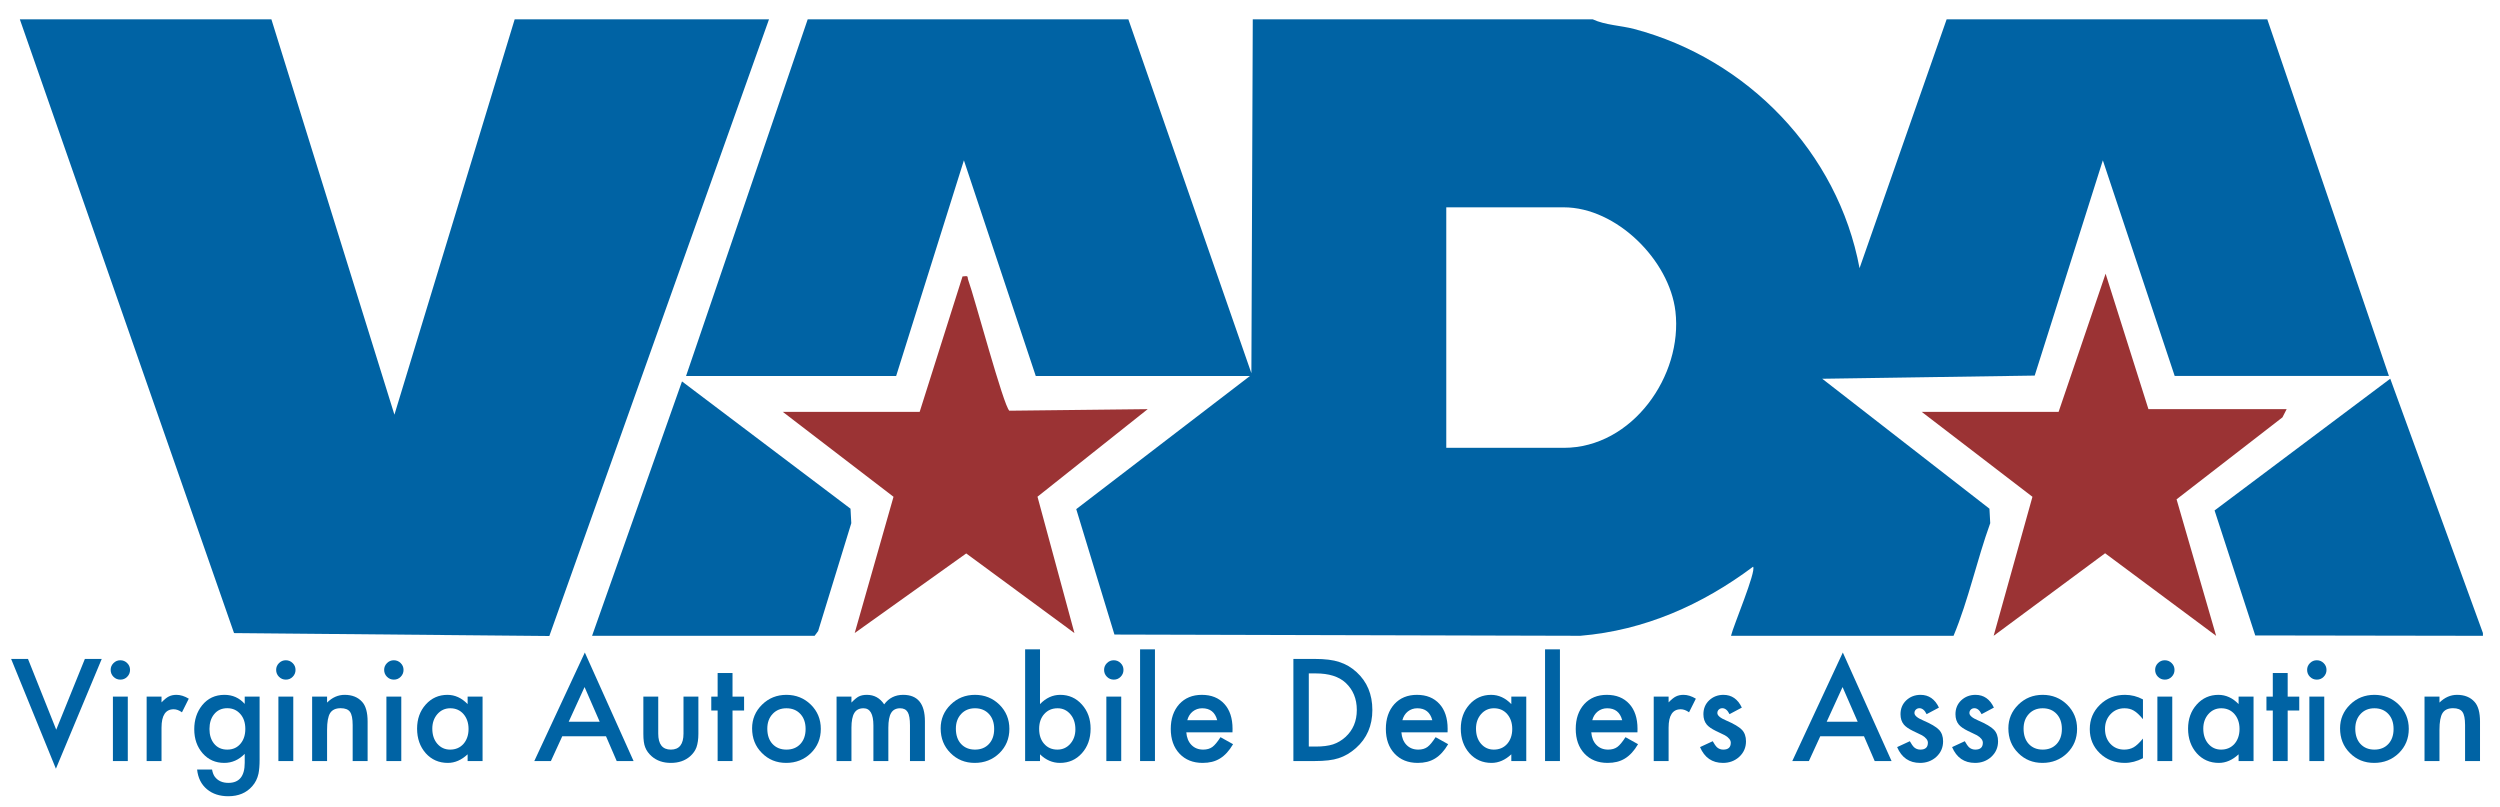
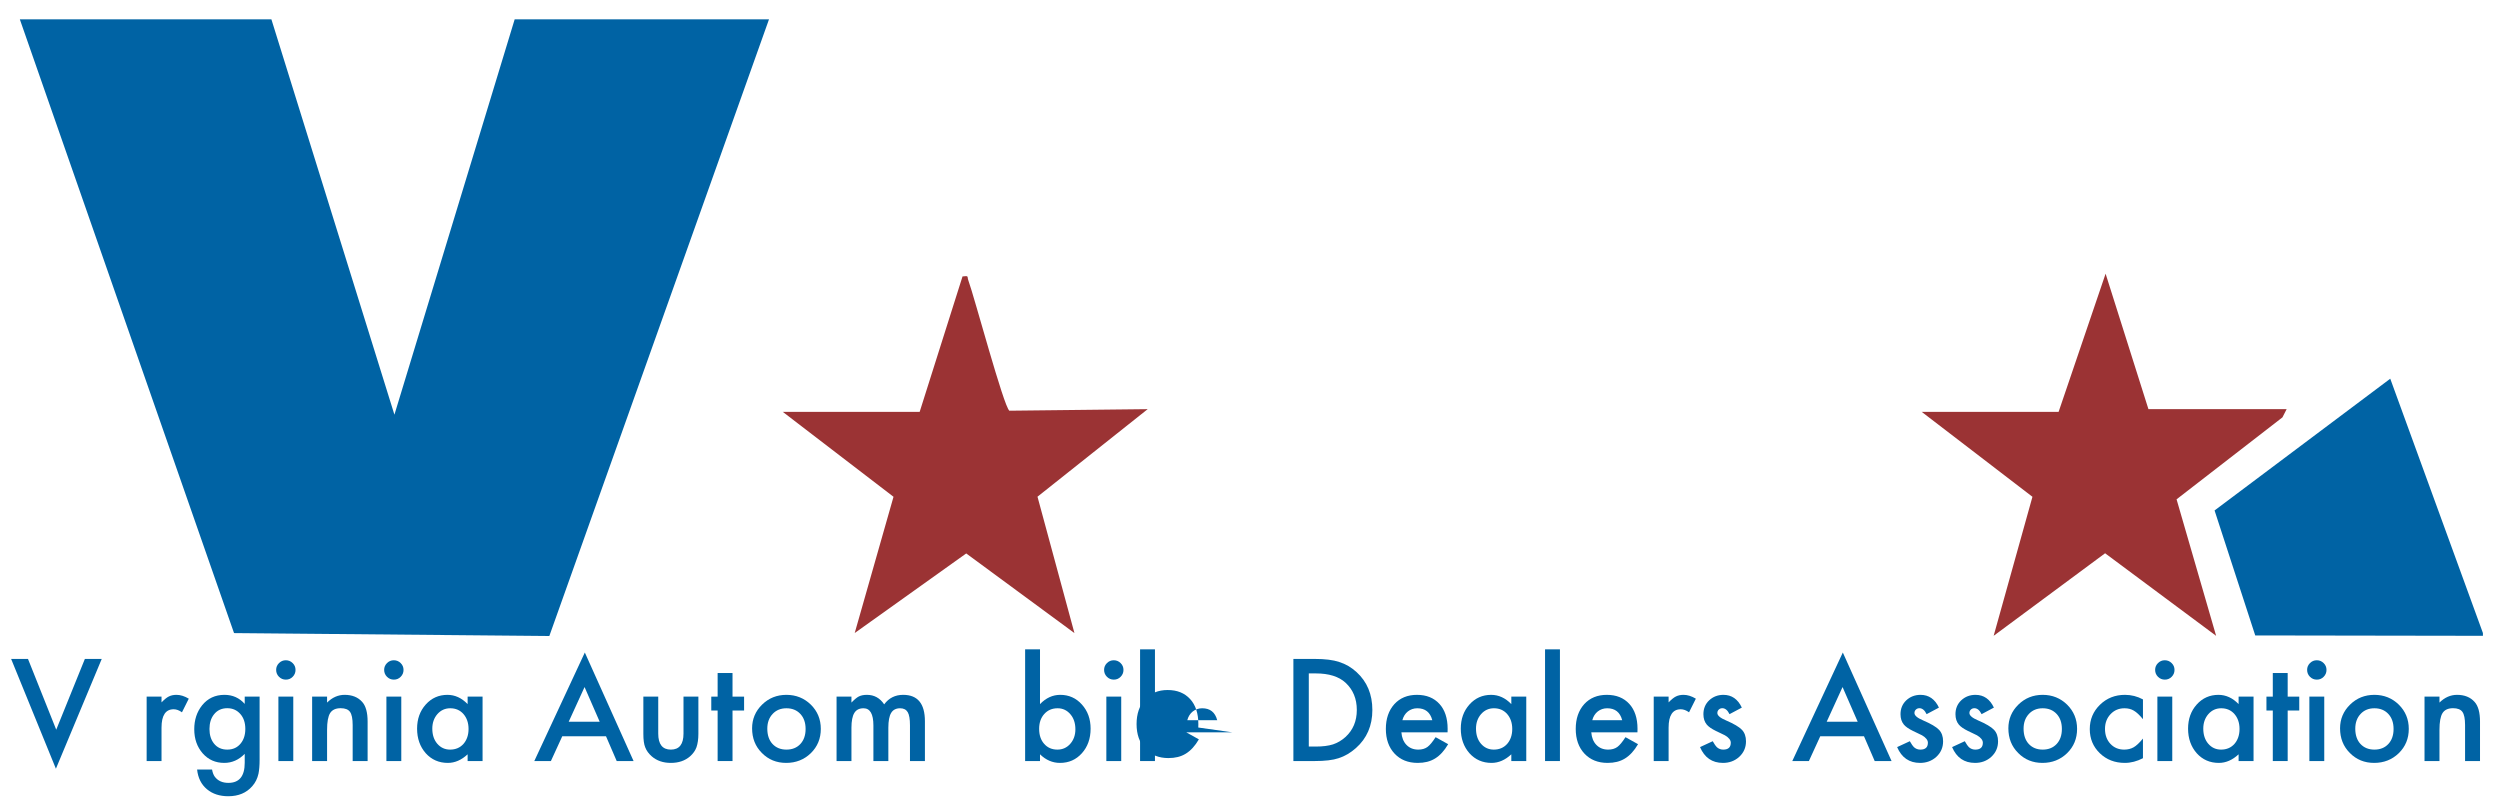
<svg xmlns="http://www.w3.org/2000/svg" id="Layer_1" viewBox="0 0 904.354 292">
-   <path d="M408.177,7l44.5,128.01.5-128.01h123c4.599,2.121,10.117,2.204,15.003,3.497,40.924,10.821,73.687,44.63,81.497,86.514l31.5-90.01h116l44,129h-77.5l-25.99-78.006-24.65,77.867-76.856,1.149,60.484,47.002.284,5.238c-4.849,13.407-7.853,27.744-13.273,40.75h-80.5c.807-3.545,9.223-23.372,7.99-25-18.406,13.768-39.283,23.053-62.5,24.99l-168.53-.449-13.814-45.368,62.854-48.172h-77.5l-25.99-78.006-24.51,78.006h-76L292.177,7h116ZM523.177,162h42.5c24.836,0,43.137-26.139,40.392-49.392-2.184-18.506-21.338-37.608-40.392-37.608h-42.5v87Z" style="fill:#0063a4;" />
  <polygon points="98.177 7 142.677 150.01 186.177 7 278.177 7 198.716 230.069 84.661 229.015 7.177 7 98.177 7" style="fill:#0063a4;" />
  <polygon points="898.177 229 898.177 230 815.814 229.863 801.101 184.654 864.655 136.993 898.177 229" style="fill:#0063a4;" />
  <polygon points="777.177 148 827.177 148 825.655 150.978 787.355 180.623 801.667 230.01 761.503 200.138 721.187 230 735.222 179.708 695.177 149 744.677 149 761.682 99.005 777.177 148" style="fill:#9b3334;" />
  <path d="M332.677,149l15.51-49.002c2.441-.307,1.586.007,2.093,1.395,2.215,6.073,12.824,45.768,14.855,47.178l50.037-.567-39.869,31.675,13.364,49.33-39.144-28.807-40.341,28.792,14.04-49.287-40.045-30.708h49.5Z" style="fill:#9b3334;" />
-   <polygon points="214.177 230 246.707 137.975 307.666 184.012 307.95 189.25 295.957 228.281 294.677 230 214.177 230" style="fill:#0063a4;" />
  <path d="M10.124,238.362l10.216,25.601,10.36-25.601h6.101l-16.58,39.717-16.198-39.717h6.102Z" style="fill:#0063a4;" />
-   <path d="M40.031,242.31c0-.94.343-1.754,1.028-2.439.686-.687,1.508-1.029,2.465-1.029.973,0,1.802.343,2.488,1.029.686.67,1.028,1.491,1.028,2.464s-.343,1.803-1.028,2.488c-.67.686-1.492,1.028-2.465,1.028s-1.803-.343-2.488-1.028-1.028-1.523-1.028-2.513ZM46.228,252v23.304h-5.383v-23.304h5.383Z" style="fill:#0063a4;" />
  <path d="M53.047,252h5.383v2.081c.989-1.036,1.866-1.746,2.632-2.129.781-.398,1.707-.598,2.775-.598,1.42,0,2.903.462,4.45,1.387l-2.464,4.93c-1.021-.734-2.019-1.102-2.991-1.102-2.935,0-4.402,2.218-4.402,6.652v12.082h-5.383v-23.304Z" style="fill:#0063a4;" />
  <path d="M93.912,274.753c0,1.102-.036,2.07-.107,2.907-.072.838-.172,1.575-.3,2.214-.383,1.754-1.133,3.262-2.249,4.521-2.105,2.425-5,3.637-8.685,3.637-3.11,0-5.671-.838-7.681-2.512-2.073-1.723-3.27-4.107-3.589-7.154h5.407c.207,1.148.551,2.033,1.029,2.656,1.116,1.451,2.743,2.177,4.881,2.177,3.939,0,5.909-2.417,5.909-7.249v-3.254c-2.138,2.185-4.602,3.277-7.393,3.277-3.175,0-5.774-1.148-7.8-3.445-2.042-2.329-3.062-5.24-3.062-8.732,0-3.398.948-6.285,2.847-8.662,2.042-2.52,4.737-3.779,8.087-3.779,2.935,0,5.375,1.092,7.321,3.277v-2.632h5.384v22.753ZM88.744,263.7c0-2.266-.606-4.076-1.818-5.432-1.229-1.388-2.8-2.082-4.714-2.082-2.042,0-3.652.758-4.833,2.273-1.068,1.355-1.603,3.11-1.603,5.264,0,2.121.534,3.86,1.603,5.216,1.164,1.483,2.775,2.226,4.833,2.226s3.685-.75,4.881-2.25c1.101-1.355,1.651-3.094,1.651-5.215Z" style="fill:#0063a4;" />
  <path d="M99.894,242.31c0-.94.343-1.754,1.028-2.439.686-.687,1.508-1.029,2.465-1.029.973,0,1.802.343,2.488,1.029.686.67,1.028,1.491,1.028,2.464s-.343,1.803-1.028,2.488c-.67.686-1.492,1.028-2.465,1.028s-1.803-.343-2.488-1.028-1.028-1.523-1.028-2.513ZM106.09,252v23.304h-5.383v-23.304h5.383Z" style="fill:#0063a4;" />
  <path d="M112.909,252h5.407v2.153c1.882-1.866,4.003-2.799,6.364-2.799,2.711,0,4.824.853,6.34,2.56,1.308,1.451,1.962,3.82,1.962,7.106v14.283h-5.407v-13.016c0-2.297-.319-3.884-.957-4.762-.622-.893-1.755-1.34-3.397-1.34-1.786,0-3.055.591-3.804,1.771-.734,1.164-1.101,3.197-1.101,6.101v11.245h-5.407v-23.304Z" style="fill:#0063a4;" />
  <path d="M138.964,242.31c0-.94.343-1.754,1.029-2.439.686-.687,1.507-1.029,2.464-1.029.973,0,1.803.343,2.488,1.029.686.67,1.029,1.491,1.029,2.464s-.344,1.803-1.029,2.488c-.67.686-1.491,1.028-2.464,1.028s-1.803-.343-2.488-1.028c-.687-.686-1.029-1.523-1.029-2.513ZM145.161,252v23.304h-5.384v-23.304h5.384Z" style="fill:#0063a4;" />
  <path d="M169.158,252h5.407v23.304h-5.407v-2.44c-2.217,2.073-4.602,3.11-7.153,3.11-3.223,0-5.886-1.164-7.991-3.493-2.09-2.377-3.135-5.344-3.135-8.9,0-3.493,1.045-6.404,3.135-8.733,2.089-2.328,4.705-3.492,7.848-3.492,2.711,0,5.144,1.116,7.297,3.35v-2.704ZM156.382,263.58c0,2.233.599,4.052,1.795,5.455,1.228,1.42,2.775,2.13,4.642,2.13,1.993,0,3.604-.687,4.833-2.059,1.228-1.419,1.842-3.222,1.842-5.406s-.614-3.988-1.842-5.408c-1.229-1.387-2.823-2.081-4.785-2.081-1.851,0-3.397.702-4.642,2.105-1.229,1.42-1.843,3.174-1.843,5.264Z" style="fill:#0063a4;" />
  <path d="M219.211,266.331h-15.814l-4.115,8.973h-6.006l18.279-39.262,17.634,39.262h-6.102l-3.876-8.973ZM216.939,261.092l-5.479-12.562-5.742,12.562h11.222Z" style="fill:#0063a4;" />
  <path d="M238.112,252v13.374c0,3.86,1.523,5.791,4.57,5.791s4.569-1.931,4.569-5.791v-13.374h5.384v13.494c0,1.866-.231,3.478-.694,4.833-.446,1.212-1.22,2.305-2.32,3.277-1.818,1.58-4.132,2.369-6.938,2.369-2.792,0-5.097-.789-6.915-2.369-1.116-.973-1.906-2.065-2.368-3.277-.447-1.085-.67-2.695-.67-4.833v-13.494h5.383Z" style="fill:#0063a4;" />
  <path d="M264.981,257.024v18.279h-5.384v-18.279h-2.297v-5.024h2.297v-8.542h5.384v8.542h4.187v5.024h-4.187Z" style="fill:#0063a4;" />
  <path d="M272.064,263.484c0-3.365,1.204-6.229,3.612-8.589,2.408-2.361,5.344-3.541,8.805-3.541s6.428,1.188,8.853,3.564c2.393,2.377,3.589,5.296,3.589,8.757,0,3.493-1.204,6.42-3.612,8.78-2.425,2.346-5.399,3.518-8.925,3.518-3.493,0-6.42-1.196-8.78-3.589-2.361-2.36-3.541-5.327-3.541-8.9ZM277.566,263.58c0,2.329.622,4.171,1.866,5.526,1.275,1.372,2.958,2.059,5.048,2.059,2.105,0,3.788-.679,5.049-2.034,1.26-1.355,1.89-3.166,1.89-5.431s-.63-4.076-1.89-5.432c-1.276-1.372-2.959-2.058-5.049-2.058-2.058,0-3.725.686-5,2.058-1.276,1.372-1.914,3.143-1.914,5.312Z" style="fill:#0063a4;" />
  <path d="M302.616,252h5.384v2.153c1.036-1.085,1.922-1.818,2.655-2.201.781-.398,1.763-.598,2.943-.598,2.632,0,4.713,1.148,6.244,3.445,1.69-2.297,3.979-3.445,6.867-3.445,5.247,0,7.871,3.182,7.871,9.546v14.403h-5.407v-12.943c0-2.233-.271-3.812-.813-4.738-.559-.94-1.476-1.411-2.751-1.411-1.483,0-2.564.559-3.242,1.675s-1.017,2.911-1.017,5.383v12.035h-5.407v-12.872c0-4.147-1.196-6.221-3.589-6.221-1.516,0-2.62.566-3.314,1.698-.693,1.133-1.04,2.92-1.04,5.359v12.035h-5.384v-23.304Z" style="fill:#0063a4;" />
-   <path d="M340.275,263.484c0-3.365,1.204-6.229,3.613-8.589,2.408-2.361,5.343-3.541,8.805-3.541s6.428,1.188,8.853,3.564c2.393,2.377,3.589,5.296,3.589,8.757,0,3.493-1.205,6.42-3.613,8.78-2.425,2.346-5.399,3.518-8.924,3.518-3.493,0-6.421-1.196-8.781-3.589-2.36-2.36-3.541-5.327-3.541-8.9ZM345.778,263.58c0,2.329.622,4.171,1.866,5.526,1.276,1.372,2.959,2.059,5.049,2.059,2.105,0,3.788-.679,5.048-2.034s1.891-3.166,1.891-5.431-.631-4.076-1.891-5.432c-1.276-1.372-2.959-2.058-5.048-2.058-2.058,0-3.725.686-5.001,2.058s-1.914,3.143-1.914,5.312Z" style="fill:#0063a4;" />
  <path d="M376.212,234.894v19.811c2.153-2.233,4.594-3.35,7.321-3.35,3.143,0,5.758,1.172,7.848,3.517,2.09,2.329,3.135,5.231,3.135,8.709,0,3.589-1.053,6.556-3.158,8.9-2.09,2.329-4.729,3.493-7.92,3.493-2.695,0-5.104-1.037-7.226-3.11v2.44h-5.383v-40.41h5.383ZM389.013,263.819c0-2.233-.606-4.052-1.818-5.455-1.229-1.436-2.768-2.153-4.618-2.153-1.978,0-3.589.694-4.833,2.081-1.229,1.372-1.842,3.158-1.842,5.359,0,2.266.605,4.076,1.818,5.432,1.212,1.388,2.807,2.082,4.785,2.082,1.866,0,3.413-.694,4.642-2.082,1.244-1.403,1.866-3.158,1.866-5.264Z" style="fill:#0063a4;" />
  <path d="M399.397,242.31c0-.94.343-1.754,1.028-2.439.686-.687,1.508-1.029,2.465-1.029.973,0,1.802.343,2.488,1.029.686.67,1.028,1.491,1.028,2.464s-.343,1.803-1.028,2.488c-.67.686-1.492,1.028-2.465,1.028s-1.803-.343-2.488-1.028-1.028-1.523-1.028-2.513ZM405.593,252v23.304h-5.383v-23.304h5.383Z" style="fill:#0063a4;" />
  <path d="M417.795,234.894v40.41h-5.383v-40.41h5.383Z" style="fill:#0063a4;" />
-   <path d="M445.836,264.92h-16.7c.144,1.914.766,3.438,1.866,4.569,1.101,1.117,2.513,1.676,4.235,1.676,1.34,0,2.448-.319,3.325-.957.861-.639,1.843-1.818,2.943-3.541l4.546,2.535c-.702,1.197-1.444,2.222-2.226,3.075s-1.619,1.555-2.512,2.105c-.894.55-1.858.953-2.896,1.208s-2.161.383-3.373.383c-3.478,0-6.269-1.116-8.374-3.35-2.105-2.249-3.158-5.231-3.158-8.948,0-3.685,1.021-6.667,3.062-8.948,2.058-2.249,4.785-3.373,8.183-3.373,3.429,0,6.141,1.092,8.135,3.277,1.978,2.169,2.967,5.176,2.967,9.02l-.024,1.269ZM440.31,260.518c-.75-2.871-2.561-4.307-5.432-4.307-.654,0-1.268.1-1.842.299-.574.2-1.097.487-1.567.861-.471.375-.873.825-1.208,1.353-.335.525-.591,1.124-.766,1.794h10.814Z" style="fill:#0063a4;" />
+   <path d="M445.836,264.92h-16.7l4.546,2.535c-.702,1.197-1.444,2.222-2.226,3.075s-1.619,1.555-2.512,2.105c-.894.55-1.858.953-2.896,1.208s-2.161.383-3.373.383c-3.478,0-6.269-1.116-8.374-3.35-2.105-2.249-3.158-5.231-3.158-8.948,0-3.685,1.021-6.667,3.062-8.948,2.058-2.249,4.785-3.373,8.183-3.373,3.429,0,6.141,1.092,8.135,3.277,1.978,2.169,2.967,5.176,2.967,9.02l-.024,1.269ZM440.31,260.518c-.75-2.871-2.561-4.307-5.432-4.307-.654,0-1.268.1-1.842.299-.574.2-1.097.487-1.567.861-.471.375-.873.825-1.208,1.353-.335.525-.591,1.124-.766,1.794h10.814Z" style="fill:#0063a4;" />
  <path d="M467.872,275.304v-36.941h7.752c3.716,0,6.651.367,8.805,1.101,2.312.718,4.41,1.938,6.292,3.661,3.812,3.477,5.719,8.047,5.719,13.709s-1.986,10.272-5.958,13.781c-1.994,1.755-4.083,2.975-6.269,3.66-2.042.687-4.937,1.029-8.685,1.029h-7.656ZM473.446,270.063h2.513c2.504,0,4.585-.263,6.244-.789,1.659-.559,3.158-1.443,4.498-2.656,2.743-2.504,4.115-5.766,4.115-9.785,0-4.052-1.355-7.337-4.067-9.857-2.44-2.249-6.037-3.373-10.79-3.373h-2.513v26.461Z" style="fill:#0063a4;" />
  <path d="M523.643,264.92h-16.7c.144,1.914.766,3.438,1.866,4.569,1.101,1.117,2.513,1.676,4.235,1.676,1.34,0,2.448-.319,3.325-.957.861-.639,1.843-1.818,2.943-3.541l4.546,2.535c-.702,1.197-1.444,2.222-2.226,3.075s-1.619,1.555-2.512,2.105c-.894.55-1.858.953-2.896,1.208s-2.161.383-3.373.383c-3.478,0-6.269-1.116-8.374-3.35-2.105-2.249-3.158-5.231-3.158-8.948,0-3.685,1.021-6.667,3.062-8.948,2.058-2.249,4.785-3.373,8.183-3.373,3.429,0,6.141,1.092,8.135,3.277,1.978,2.169,2.967,5.176,2.967,9.02l-.024,1.269ZM518.116,260.518c-.75-2.871-2.561-4.307-5.432-4.307-.654,0-1.268.1-1.842.299-.574.2-1.097.487-1.567.861-.471.375-.873.825-1.208,1.353-.335.525-.591,1.124-.766,1.794h10.814Z" style="fill:#0063a4;" />
  <path d="M546.707,252h5.407v23.304h-5.407v-2.44c-2.217,2.073-4.602,3.11-7.153,3.11-3.223,0-5.886-1.164-7.991-3.493-2.09-2.377-3.135-5.344-3.135-8.9,0-3.493,1.045-6.404,3.135-8.733,2.089-2.328,4.705-3.492,7.848-3.492,2.711,0,5.144,1.116,7.297,3.35v-2.704ZM533.931,263.58c0,2.233.599,4.052,1.795,5.455,1.228,1.42,2.775,2.13,4.642,2.13,1.993,0,3.604-.687,4.833-2.059,1.228-1.419,1.842-3.222,1.842-5.406s-.614-3.988-1.842-5.408c-1.229-1.387-2.823-2.081-4.785-2.081-1.851,0-3.397.702-4.642,2.105-1.229,1.42-1.843,3.174-1.843,5.264Z" style="fill:#0063a4;" />
  <path d="M564.293,234.894v40.41h-5.384v-40.41h5.384Z" style="fill:#0063a4;" />
  <path d="M592.334,264.92h-16.7c.144,1.914.766,3.438,1.866,4.569,1.101,1.117,2.512,1.676,4.234,1.676,1.34,0,2.448-.319,3.326-.957.861-.639,1.842-1.818,2.942-3.541l4.546,2.535c-.702,1.197-1.443,2.222-2.225,3.075-.782.854-1.619,1.555-2.513,2.105-.894.55-1.858.953-2.895,1.208-1.037.255-2.162.383-3.374.383-3.478,0-6.269-1.116-8.374-3.35-2.105-2.249-3.158-5.231-3.158-8.948,0-3.685,1.021-6.667,3.062-8.948,2.058-2.249,4.785-3.373,8.183-3.373,3.43,0,6.141,1.092,8.135,3.277,1.978,2.169,2.967,5.176,2.967,9.02l-.023,1.269ZM586.807,260.518c-.75-2.871-2.56-4.307-5.431-4.307-.654,0-1.269.1-1.843.299-.574.2-1.097.487-1.567.861-.47.375-.873.825-1.208,1.353-.335.525-.59,1.124-.766,1.794h10.814Z" style="fill:#0063a4;" />
  <path d="M598.22,252h5.383v2.081c.989-1.036,1.866-1.746,2.632-2.129.781-.398,1.707-.598,2.775-.598,1.42,0,2.903.462,4.45,1.387l-2.464,4.93c-1.021-.734-2.019-1.102-2.991-1.102-2.935,0-4.402,2.218-4.402,6.652v12.082h-5.383v-23.304Z" style="fill:#0063a4;" />
  <path d="M630.089,255.972l-4.45,2.369c-.702-1.436-1.571-2.154-2.608-2.154-.494,0-.917.164-1.268.491-.352.327-.526.745-.526,1.256,0,.894,1.036,1.778,3.11,2.655,2.854,1.229,4.776,2.361,5.766,3.398.989,1.036,1.483,2.432,1.483,4.187,0,2.249-.829,4.131-2.488,5.646-1.611,1.436-3.557,2.153-5.838,2.153-3.908,0-6.675-1.906-8.302-5.719l4.594-2.129c.638,1.116,1.124,1.826,1.459,2.129.654.606,1.436.91,2.345.91,1.818,0,2.728-.83,2.728-2.488,0-.957-.702-1.851-2.105-2.68-.542-.271-1.085-.535-1.627-.79s-1.093-.519-1.65-.79c-1.563-.766-2.664-1.531-3.302-2.297-.813-.973-1.221-2.225-1.221-3.756,0-2.025.694-3.7,2.082-5.024,1.419-1.324,3.142-1.985,5.168-1.985,2.982,0,5.199,1.539,6.651,4.617Z" style="fill:#0063a4;" />
  <path d="M674.279,266.331h-15.814l-4.115,8.973h-6.006l18.279-39.262,17.634,39.262h-6.102l-3.876-8.973ZM672.007,261.092l-5.479-12.562-5.742,12.562h11.222Z" style="fill:#0063a4;" />
  <path d="M701.388,255.972l-4.45,2.369c-.702-1.436-1.571-2.154-2.608-2.154-.494,0-.917.164-1.268.491-.352.327-.526.745-.526,1.256,0,.894,1.036,1.778,3.11,2.655,2.854,1.229,4.776,2.361,5.766,3.398.989,1.036,1.483,2.432,1.483,4.187,0,2.249-.829,4.131-2.488,5.646-1.611,1.436-3.557,2.153-5.838,2.153-3.908,0-6.675-1.906-8.302-5.719l4.594-2.129c.638,1.116,1.124,1.826,1.459,2.129.654.606,1.436.91,2.345.91,1.818,0,2.728-.83,2.728-2.488,0-.957-.702-1.851-2.105-2.68-.542-.271-1.085-.535-1.627-.79s-1.093-.519-1.65-.79c-1.563-.766-2.664-1.531-3.302-2.297-.813-.973-1.221-2.225-1.221-3.756,0-2.025.694-3.7,2.082-5.024,1.419-1.324,3.142-1.985,5.168-1.985,2.982,0,5.199,1.539,6.651,4.617Z" style="fill:#0063a4;" />
  <path d="M721.27,255.972l-4.45,2.369c-.702-1.436-1.571-2.154-2.607-2.154-.495,0-.918.164-1.269.491s-.526.745-.526,1.256c0,.894,1.037,1.778,3.11,2.655,2.855,1.229,4.777,2.361,5.767,3.398.988,1.036,1.483,2.432,1.483,4.187,0,2.249-.83,4.131-2.488,5.646-1.611,1.436-3.558,2.153-5.838,2.153-3.908,0-6.676-1.906-8.303-5.719l4.594-2.129c.638,1.116,1.125,1.826,1.46,2.129.653.606,1.436.91,2.345.91,1.818,0,2.728-.83,2.728-2.488,0-.957-.702-1.851-2.105-2.68-.543-.271-1.085-.535-1.627-.79-.543-.255-1.093-.519-1.651-.79-1.563-.766-2.664-1.531-3.302-2.297-.813-.973-1.22-2.225-1.22-3.756,0-2.025.693-3.7,2.081-5.024,1.42-1.324,3.143-1.985,5.168-1.985,2.982,0,5.2,1.539,6.651,4.617Z" style="fill:#0063a4;" />
  <path d="M726.51,263.484c0-3.365,1.204-6.229,3.612-8.589,2.408-2.361,5.344-3.541,8.805-3.541s6.428,1.188,8.853,3.564c2.393,2.377,3.589,5.296,3.589,8.757,0,3.493-1.204,6.42-3.612,8.78-2.425,2.346-5.399,3.518-8.925,3.518-3.493,0-6.42-1.196-8.78-3.589-2.361-2.36-3.541-5.327-3.541-8.9ZM732.013,263.58c0,2.329.622,4.171,1.866,5.526,1.275,1.372,2.958,2.059,5.048,2.059,2.105,0,3.788-.679,5.049-2.034,1.26-1.355,1.89-3.166,1.89-5.431s-.63-4.076-1.89-5.432c-1.276-1.372-2.959-2.058-5.049-2.058-2.058,0-3.725.686-5,2.058-1.276,1.372-1.914,3.143-1.914,5.312Z" style="fill:#0063a4;" />
  <path d="M775.198,253.005v7.154c-1.229-1.5-2.329-2.528-3.302-3.087-.957-.574-2.081-.861-3.373-.861-2.026,0-3.709.71-5.049,2.13-1.34,1.419-2.01,3.197-2.01,5.335,0,2.186.646,3.979,1.938,5.384,1.308,1.403,2.975,2.105,5,2.105,1.292,0,2.433-.279,3.422-.838.957-.542,2.081-1.595,3.373-3.158v7.105c-2.186,1.133-4.37,1.699-6.556,1.699-3.604,0-6.619-1.164-9.044-3.493-2.425-2.345-3.637-5.256-3.637-8.733s1.229-6.412,3.685-8.805,5.471-3.588,9.044-3.588c2.297,0,4.466.55,6.508,1.65Z" style="fill:#0063a4;" />
  <path d="M779.601,242.31c0-.94.343-1.754,1.029-2.439.686-.687,1.507-1.029,2.464-1.029.973,0,1.803.343,2.488,1.029.686.67,1.029,1.491,1.029,2.464s-.344,1.803-1.029,2.488c-.67.686-1.491,1.028-2.464,1.028s-1.803-.343-2.488-1.028c-.687-.686-1.029-1.523-1.029-2.513ZM785.798,252v23.304h-5.384v-23.304h5.384Z" style="fill:#0063a4;" />
  <path d="M809.795,252h5.407v23.304h-5.407v-2.44c-2.217,2.073-4.602,3.11-7.153,3.11-3.223,0-5.886-1.164-7.991-3.493-2.09-2.377-3.135-5.344-3.135-8.9,0-3.493,1.045-6.404,3.135-8.733,2.089-2.328,4.705-3.492,7.848-3.492,2.711,0,5.144,1.116,7.297,3.35v-2.704ZM797.019,263.58c0,2.233.599,4.052,1.795,5.455,1.228,1.42,2.775,2.13,4.642,2.13,1.993,0,3.604-.687,4.833-2.059,1.228-1.419,1.842-3.222,1.842-5.406s-.614-3.988-1.842-5.408c-1.229-1.387-2.823-2.081-4.785-2.081-1.851,0-3.397.702-4.642,2.105-1.229,1.42-1.843,3.174-1.843,5.264Z" style="fill:#0063a4;" />
  <path d="M827.548,257.024v18.279h-5.383v-18.279h-2.297v-5.024h2.297v-8.542h5.383v8.542h4.188v5.024h-4.188Z" style="fill:#0063a4;" />
  <path d="M834.582,242.31c0-.94.343-1.754,1.029-2.439.686-.687,1.507-1.029,2.464-1.029.973,0,1.803.343,2.488,1.029.686.67,1.029,1.491,1.029,2.464s-.344,1.803-1.029,2.488c-.67.686-1.491,1.028-2.464,1.028s-1.803-.343-2.488-1.028c-.687-.686-1.029-1.523-1.029-2.513ZM840.78,252v23.304h-5.385v-23.304h5.385Z" style="fill:#0063a4;" />
  <path d="M846.497,263.484c0-3.365,1.204-6.229,3.613-8.589,2.408-2.361,5.343-3.541,8.805-3.541s6.428,1.188,8.852,3.564c2.393,2.377,3.59,5.296,3.59,8.757,0,3.493-1.205,6.42-3.613,8.78-2.425,2.346-5.399,3.518-8.924,3.518-3.494,0-6.421-1.196-8.781-3.589-2.36-2.36-3.541-5.327-3.541-8.9ZM852,263.58c0,2.329.622,4.171,1.866,5.526,1.276,1.372,2.959,2.059,5.049,2.059,2.105,0,3.788-.679,5.048-2.034s1.89-3.166,1.89-5.431-.63-4.076-1.89-5.432c-1.276-1.372-2.959-2.058-5.048-2.058-2.059,0-3.725.686-5.001,2.058s-1.914,3.143-1.914,5.312Z" style="fill:#0063a4;" />
  <path d="M877.051,252h5.407v2.153c1.882-1.866,4.004-2.799,6.364-2.799,2.712,0,4.825.853,6.341,2.56,1.308,1.451,1.961,3.82,1.961,7.106v14.283h-5.406v-13.016c0-2.297-.319-3.884-.957-4.762-.623-.893-1.755-1.34-3.398-1.34-1.786,0-3.054.591-3.804,1.771-.733,1.164-1.101,3.197-1.101,6.101v11.245h-5.407v-23.304Z" style="fill:#0063a4;" />
</svg>